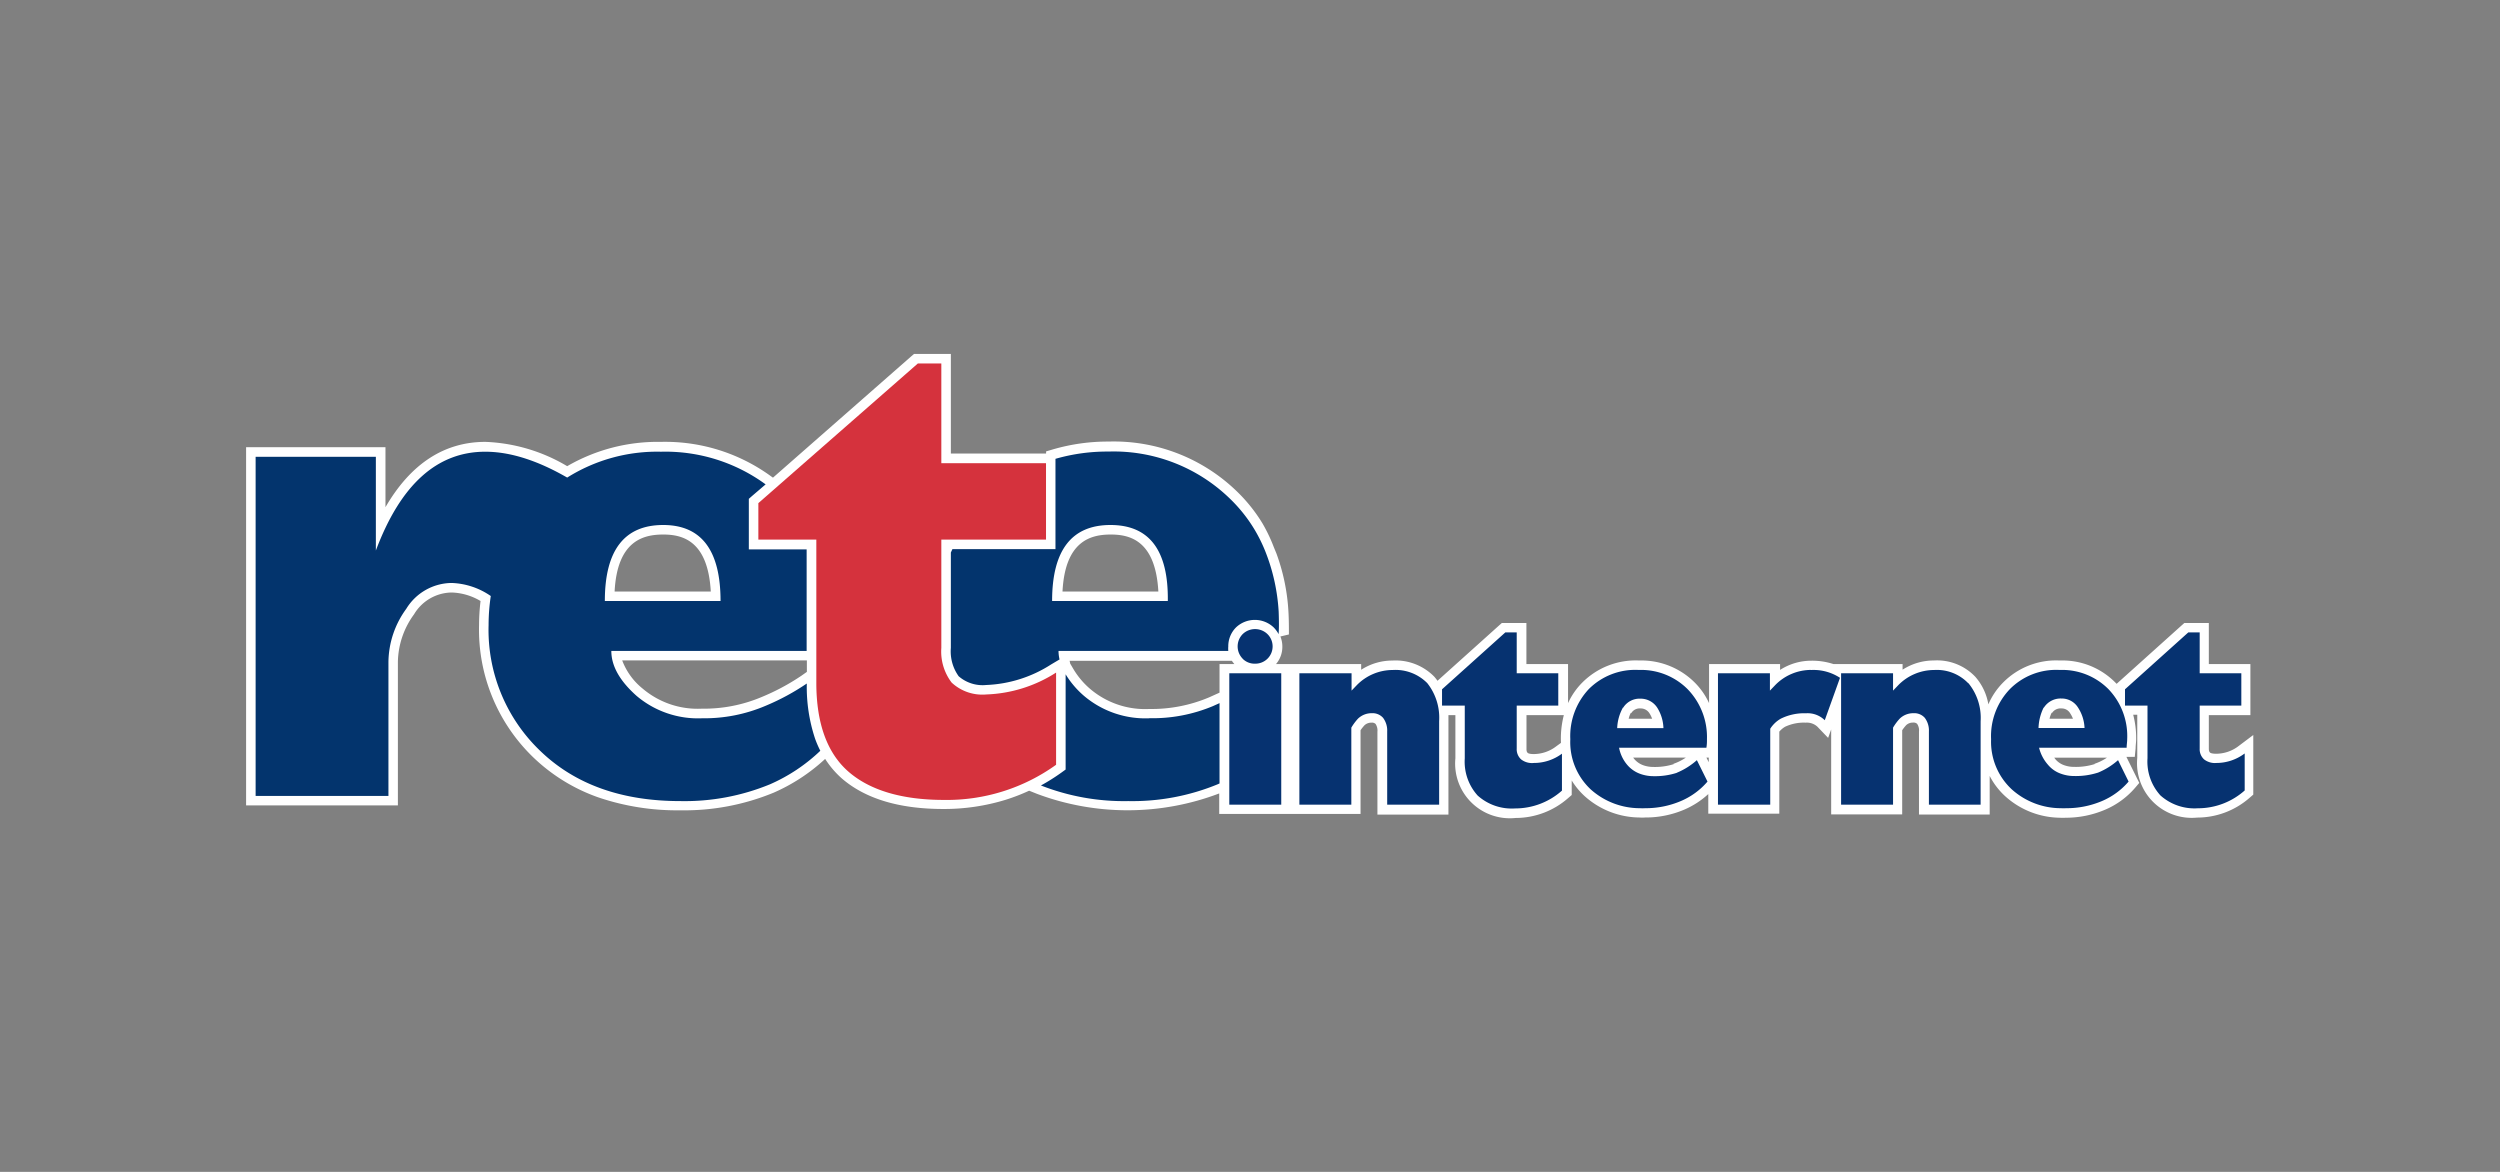
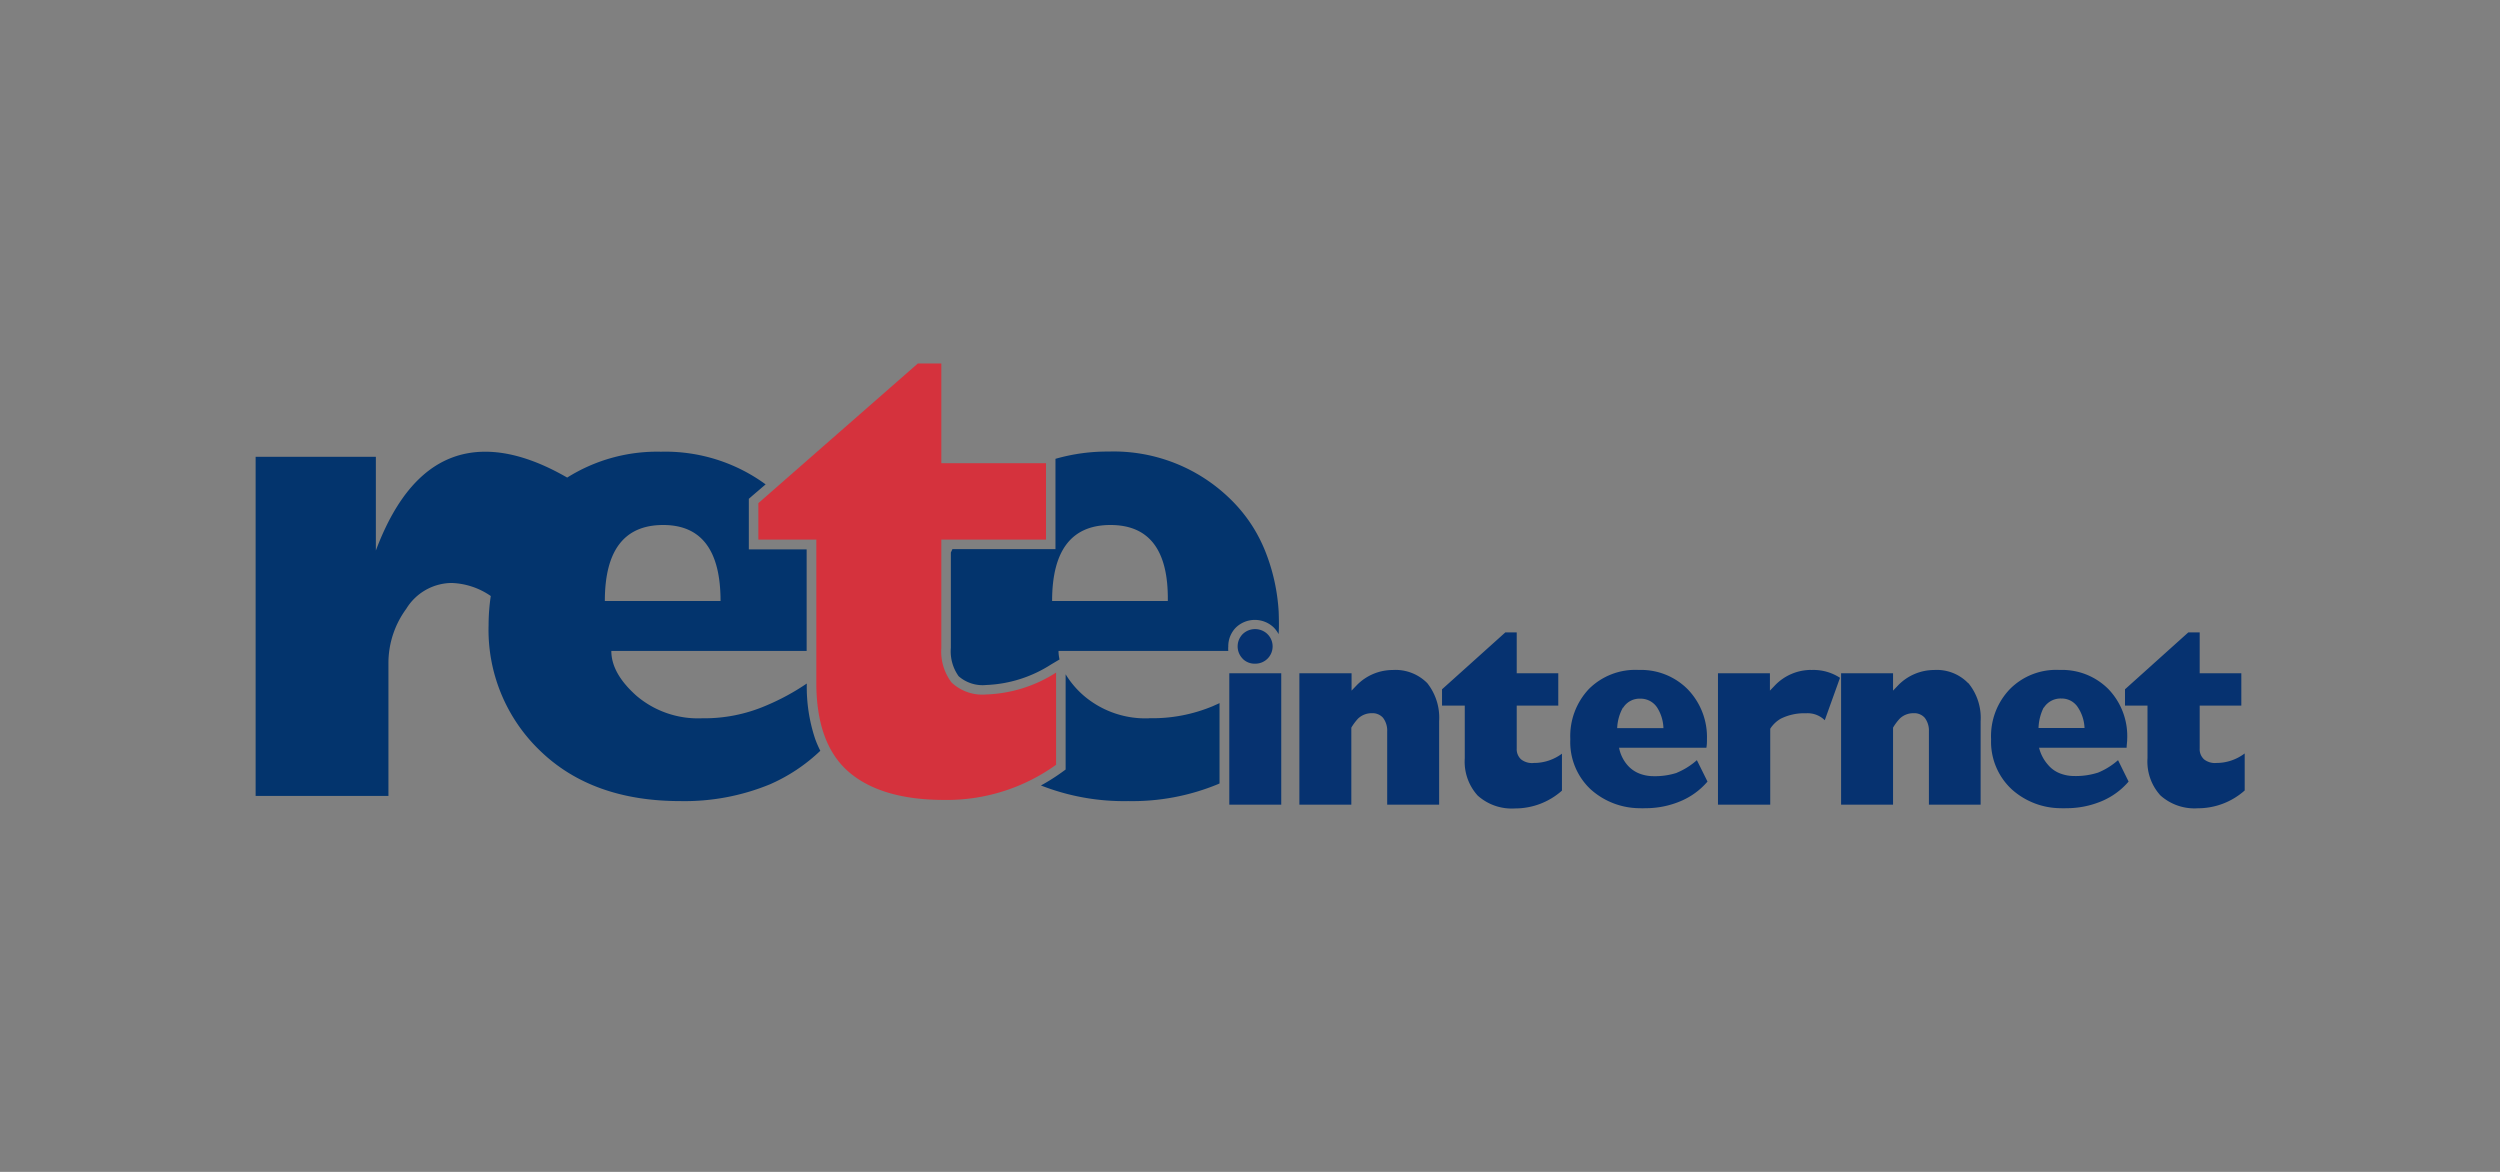
<svg xmlns="http://www.w3.org/2000/svg" id="Vrstva_1" data-name="Vrstva 1" viewBox="0 0 320 150">
  <rect x="0" y="0" width="320" height="150" fill="#808080" stroke="none" />
  <defs>
    <style>.cls-1{fill:#fff;}.cls-2{fill:#d5323d;}.cls-3{fill:#03346d;}.cls-4{fill:#063270;}</style>
  </defs>
  <title>rete internet</title>
-   <path class="cls-1" d="M286.56,95.48a4.76,4.76,0,0,1-2.89,1c-.57,0-.73-.11-.77-.14s-.17-.15-.17-.49V91.54h5.32V85h-5.32V79.74H279.6l-.35.31-8.1,7.28-.22.2-.18-.18a9.52,9.52,0,0,0-6.89-2.81h-.3a9.52,9.52,0,0,0-7.15,2.81,9,9,0,0,0-1.9,2.81,7.13,7.13,0,0,0-1.67-3.53,6.75,6.75,0,0,0-5.31-2.09,7.38,7.38,0,0,0-4,1.18V85h-8.85a8.72,8.72,0,0,0-2.83-.43,7.38,7.38,0,0,0-4,1.18V85h-9.09v5a9.08,9.08,0,0,0-1.77-2.57A9.67,9.67,0,0,0,210,84.54h-.26a9.65,9.65,0,0,0-7.19,2.81A9.1,9.1,0,0,0,200.71,90V85h-5.33V79.74h-3.14l-.35.31L184,87.14a6.44,6.44,0,0,0-.4-.51h0a6.92,6.92,0,0,0-5.37-2.08,7.38,7.38,0,0,0-4,1.18V85h-10.9a3.38,3.38,0,0,0,.81-2.22,3.42,3.42,0,0,0-.25-1.31l1.09-.26c0-.9,0-1.88-.06-2.92a25.63,25.63,0,0,0-1.54-7.45l0,0-.33-.8A20.77,20.77,0,0,0,161.6,67h0a20.45,20.45,0,0,0-3.33-4.15h0a22.61,22.61,0,0,0-16.37-6.33,25.12,25.12,0,0,0-7.12,1l-.88.26v.27H121.71V45.3H117l-.35.3L98.94,61.14,98.74,61A23,23,0,0,0,84.6,56.56a23.11,23.11,0,0,0-12,3.11,22.06,22.06,0,0,0-10.47-3.11c-5.28,0-9.57,2.81-12.79,8.36V57.24H31.5v45.85H50.93V84.71A10.59,10.59,0,0,1,53,78.63a5.69,5.69,0,0,1,4.82-2.79,7.67,7.67,0,0,1,3.69,1.09A26.53,26.53,0,0,0,61.32,80a22.69,22.69,0,0,0,7,17,23,23,0,0,0,8.25,5.06,31.35,31.35,0,0,0,10.51,1.66,30,30,0,0,0,11.93-2.25h0a23.52,23.52,0,0,0,6.61-4.33,11.81,11.81,0,0,0,2.11,2.48h0c3,2.61,7.36,3.93,13,3.93a26.75,26.75,0,0,0,8-1.18,24.81,24.81,0,0,0,3-1.16l1,.4a33,33,0,0,0,23.33-.05v2.62h18.09V93.47a5.56,5.56,0,0,1,.51-.64,1.27,1.27,0,0,1,.89-.33.67.67,0,0,1,.52.16,1.51,1.51,0,0,1,.24,1v10.61h9.09V92.31c0-.26,0-.52,0-.77h.89v5.53A7,7,0,0,0,194,104.7a10.19,10.19,0,0,0,6.75-2.57l.43-.37V99.9a9.32,9.32,0,0,0,1.65,2h0a10.62,10.62,0,0,0,7,2.74,5.53,5.53,0,0,0,.74,0,12.62,12.62,0,0,0,5-1,10.78,10.78,0,0,0,3.09-2v2.51h9.09V93.65a3,3,0,0,1,.73-.62,5.63,5.63,0,0,1,2.64-.53,2,2,0,0,1,1.5.51L234,94.45l.39-1.08v10.87h9.09V93.47a5.64,5.64,0,0,1,.51-.65,1.25,1.25,0,0,1,.88-.33.67.67,0,0,1,.52.16,1.49,1.49,0,0,1,.24,1v10.61h9.05V99.32a9.28,9.28,0,0,0,2,2.61,10.61,10.61,0,0,0,7,2.74,5.25,5.25,0,0,0,.71,0,12.79,12.79,0,0,0,5-1h0a10.46,10.46,0,0,0,3.92-2.85l.52-.61-.36-.72-1.29-2.61h1.07l.11-1.1c0-.4.07-.79.07-1.21a11.9,11.9,0,0,0-.38-3.08h.52v5.53a7,7,0,0,0,7.67,7.63,10.18,10.18,0,0,0,6.75-2.57l.43-.37V94.08ZM84.89,68.42c2.48,0,5.73.79,6.09,7.3H78.67C79,69.2,82.36,68.42,84.89,68.42Zm12.6,20.8a18.94,18.94,0,0,1-7.65,1.49,10.87,10.87,0,0,1-7.57-2.56,8.45,8.45,0,0,1-2.63-3.62h23.64V86l-.71.5A28.49,28.49,0,0,1,97.49,89.22Zm44.69-20.8c2.48,0,5.73.79,6.09,7.3H136C136.33,69.2,139.65,68.42,142.18,68.42ZM156.1,85v3.66l-.51.23-.82.37h0a18.9,18.9,0,0,1-7.65,1.49,10.86,10.86,0,0,1-7.57-2.56,10.28,10.28,0,0,1-2.1-2.46l-.46-.78-.08-.37h20.77A3.56,3.56,0,0,0,158,85Zm43.7,10.09-.59.43a4.76,4.76,0,0,1-2.89,1c-.56,0-.72-.11-.76-.14h0c-.07-.07-.17-.15-.17-.49V91.54h4.78a12.1,12.1,0,0,0-.38,3.08C199.79,94.76,199.8,94.91,199.8,95.05Zm9-3.81a1.26,1.26,0,0,1,1.19-.6,1.31,1.31,0,0,1,1.14.62,3.06,3.06,0,0,1,.34.7h-3A2.9,2.9,0,0,1,208.75,91.24Zm5.44,6.53a8,8,0,0,1-2.63.36,3.78,3.78,0,0,1-1.22-.2,2.68,2.68,0,0,1-1.19-.8l-.16-.2h6.75A6.6,6.6,0,0,1,214.2,97.77Zm4.48-.24-.3-.6h.3Zm43.94-6.31a1.3,1.3,0,0,1,1.21-.58,1.25,1.25,0,0,1,1.11.62,3.58,3.58,0,0,1,.36.7h-3A3.2,3.2,0,0,1,262.62,91.22Zm5.47,6.54a8.13,8.13,0,0,1-2.67.36,3.64,3.64,0,0,1-1.18-.19h0a2.56,2.56,0,0,1-1.18-.78h0l-.16-.21h6.75A6.65,6.65,0,0,1,268.09,97.77Z" />
  <path class="cls-2" d="M121.81,87.37a6.55,6.55,0,0,1-1.32-4.44V69.07h13.4V59.29h-13.4V46.52h-3L97.07,64.4v4.67h7.42V87.4c0,5.21,1.4,9,4.1,11.36s6.78,3.63,12.24,3.63a23.93,23.93,0,0,0,14.35-4.5V86.09a17.63,17.63,0,0,1-8.92,2.8A5.76,5.76,0,0,1,121.81,87.37Z" />
  <path class="cls-3" d="M103.27,87.49A29.69,29.69,0,0,1,98,90.34a20,20,0,0,1-8.14,1.6,12.15,12.15,0,0,1-8.38-2.87q-3.23-2.87-3.23-5.75h25v-13H95.85V63.85l.42-.37L98,62a21.74,21.74,0,0,0-13.4-4.18,21.62,21.62,0,0,0-12,3.31q-5.74-3.31-10.49-3.31-9.26,0-14,12.65v-12H32.72v43.41h17V84.71A11.74,11.74,0,0,1,52,77.93a6.89,6.89,0,0,1,5.82-3.31,9.37,9.37,0,0,1,5,1.67A25.21,25.21,0,0,0,62.54,80,21.42,21.42,0,0,0,69.2,96.16q6.66,6.39,17.91,6.38a28.66,28.66,0,0,0,11.45-2.15A22.17,22.17,0,0,0,105,96.1a13.4,13.4,0,0,1-.67-1.55A21,21,0,0,1,103.27,87.49ZM84.89,67.2q7.34,0,7.34,9.73H77.42Q77.42,67.2,84.89,67.2Zm62.24,24.74a12.15,12.15,0,0,1-8.38-2.87,11.58,11.58,0,0,1-2.35-2.76V98.5l-.51.37a25.54,25.54,0,0,1-2.65,1.67,29.08,29.08,0,0,0,11.17,2,28.67,28.67,0,0,0,11.45-2.15l.24-.11V90l-.84.38A20,20,0,0,1,147.12,91.93ZM163.67,78.3a24.74,24.74,0,0,0-1.76-7.85l0,0a19.91,19.91,0,0,0-1.38-2.75h0a19.29,19.29,0,0,0-3.13-3.9,21.34,21.34,0,0,0-15.52-6,23.89,23.89,0,0,0-6.78.93V70.29H121.91l-.2.43V82.93a5.45,5.45,0,0,0,1,3.63,4.67,4.67,0,0,0,3.53,1.12h0a16.52,16.52,0,0,0,8.3-2.63l1.08-.64a5,5,0,0,1-.13-1.09h21.73a3.71,3.71,0,0,1,0-.57,3.4,3.4,0,0,1,1-2.45l0,0,0,0a3.5,3.5,0,0,1,4.8,0l0,0v0a3.58,3.58,0,0,1,.64.87C163.72,80.41,163.71,79.46,163.67,78.3Zm-29-1.37q0-9.73,7.47-9.73t7.34,9.73Z" />
  <path class="cls-4" d="M196.32,97.66a6,6,0,0,0,3.61-1.19v4.73a9,9,0,0,1-6,2.28,6.53,6.53,0,0,1-4.79-1.65,6.46,6.46,0,0,1-1.65-4.76V90.32h-2.91V88.23l8.1-7.28h1.46v5.23h5.32v4.14h-5.32v5.49a1.75,1.75,0,0,0,.56,1.39A2.26,2.26,0,0,0,196.32,97.66ZM182.69,87.44a7.13,7.13,0,0,1,1.52,4.87V103h-6.65V93.63a2.69,2.69,0,0,0-.53-1.75,1.8,1.8,0,0,0-1.45-.59,2.51,2.51,0,0,0-1.75.69,6.66,6.66,0,0,0-.86,1.16V103h-6.65V86.18H173V88.4l.69-.72a6.44,6.44,0,0,1,4.57-1.92A5.72,5.72,0,0,1,182.69,87.44Zm-23.61-3.11a2.24,2.24,0,0,1,0-3.18,2.28,2.28,0,0,1,3.14,0,2.21,2.21,0,0,1-1.58,3.8A2.14,2.14,0,0,1,159.07,84.33Zm1.56,1.85H164V103h-6.65V86.18Zm54,12.74a9.08,9.08,0,0,1-3,.43,5,5,0,0,1-1.62-.27,3.92,3.92,0,0,1-1.72-1.16,4.75,4.75,0,0,1-1.06-2.21h11.18a6,6,0,0,0,.07-1.09A8.8,8.8,0,0,0,216,88.2a8.42,8.42,0,0,0-6.08-2.45h-.23a8.4,8.4,0,0,0-6.32,2.45A8.79,8.79,0,0,0,201,94.62a8.28,8.28,0,0,0,2.61,6.42,9.43,9.43,0,0,0,6.32,2.41,3.78,3.78,0,0,0,.63,0,11.46,11.46,0,0,0,4.53-.89,9.23,9.23,0,0,0,3.47-2.52l-1.36-2.74A9.07,9.07,0,0,1,214.61,98.92Zm-6.88-8.33a2.48,2.48,0,0,1,2.22-1.16,2.52,2.52,0,0,1,2.15,1.16,5.2,5.2,0,0,1,.79,2.61H207A5.88,5.88,0,0,1,207.73,90.58Zm24.09-4.83a6.18,6.18,0,0,1,3.67,1l-1.95,5.43a3.12,3.12,0,0,0-2.39-.89,6.75,6.75,0,0,0-3.24.69,3.92,3.92,0,0,0-1.35,1.29V103H219.9V86.18h6.65V88.4l.69-.72A6.43,6.43,0,0,1,231.81,85.75Zm20.11,1.69a7,7,0,0,1,1.56,4.87V103h-6.62V93.63a2.69,2.69,0,0,0-.53-1.75,1.8,1.8,0,0,0-1.45-.59,2.49,2.49,0,0,0-1.75.69,6.65,6.65,0,0,0-.86,1.16V103h-6.65V86.18h6.65V88.4l.69-.72a6.44,6.44,0,0,1,4.56-1.92A5.58,5.58,0,0,1,251.92,87.44Zm35.36,9v4.73a9,9,0,0,1-6,2.28,6.53,6.53,0,0,1-4.79-1.65,6.44,6.44,0,0,1-1.65-4.76V90.32H272V88.23l8.1-7.28h1.46v5.23h5.33v4.14h-5.33v5.49a1.76,1.76,0,0,0,.56,1.39,2.27,2.27,0,0,0,1.59.46A6,6,0,0,0,287.28,96.47Zm-18.79,2.45a9.3,9.3,0,0,1-3.07.43,4.86,4.86,0,0,1-1.59-.27,3.75,3.75,0,0,1-1.72-1.16A5.16,5.16,0,0,1,261,95.71h11.21c0-.37.07-.73.07-1.09a8.68,8.68,0,0,0-2.41-6.42,8.35,8.35,0,0,0-6.05-2.45h-.27a8.33,8.33,0,0,0-6.28,2.45,8.69,8.69,0,0,0-2.41,6.42,8.31,8.31,0,0,0,2.65,6.42,9.42,9.42,0,0,0,6.32,2.41,3.64,3.64,0,0,0,.6,0,11.58,11.58,0,0,0,4.56-.89,9.21,9.21,0,0,0,3.47-2.52l-1.35-2.74A9.1,9.1,0,0,1,268.49,98.92Zm-6.91-8.33a2.54,2.54,0,0,1,2.25-1.16,2.46,2.46,0,0,1,2.12,1.16,5.16,5.16,0,0,1,.83,2.61h-5.89A6.38,6.38,0,0,1,261.58,90.58Z" />
</svg>